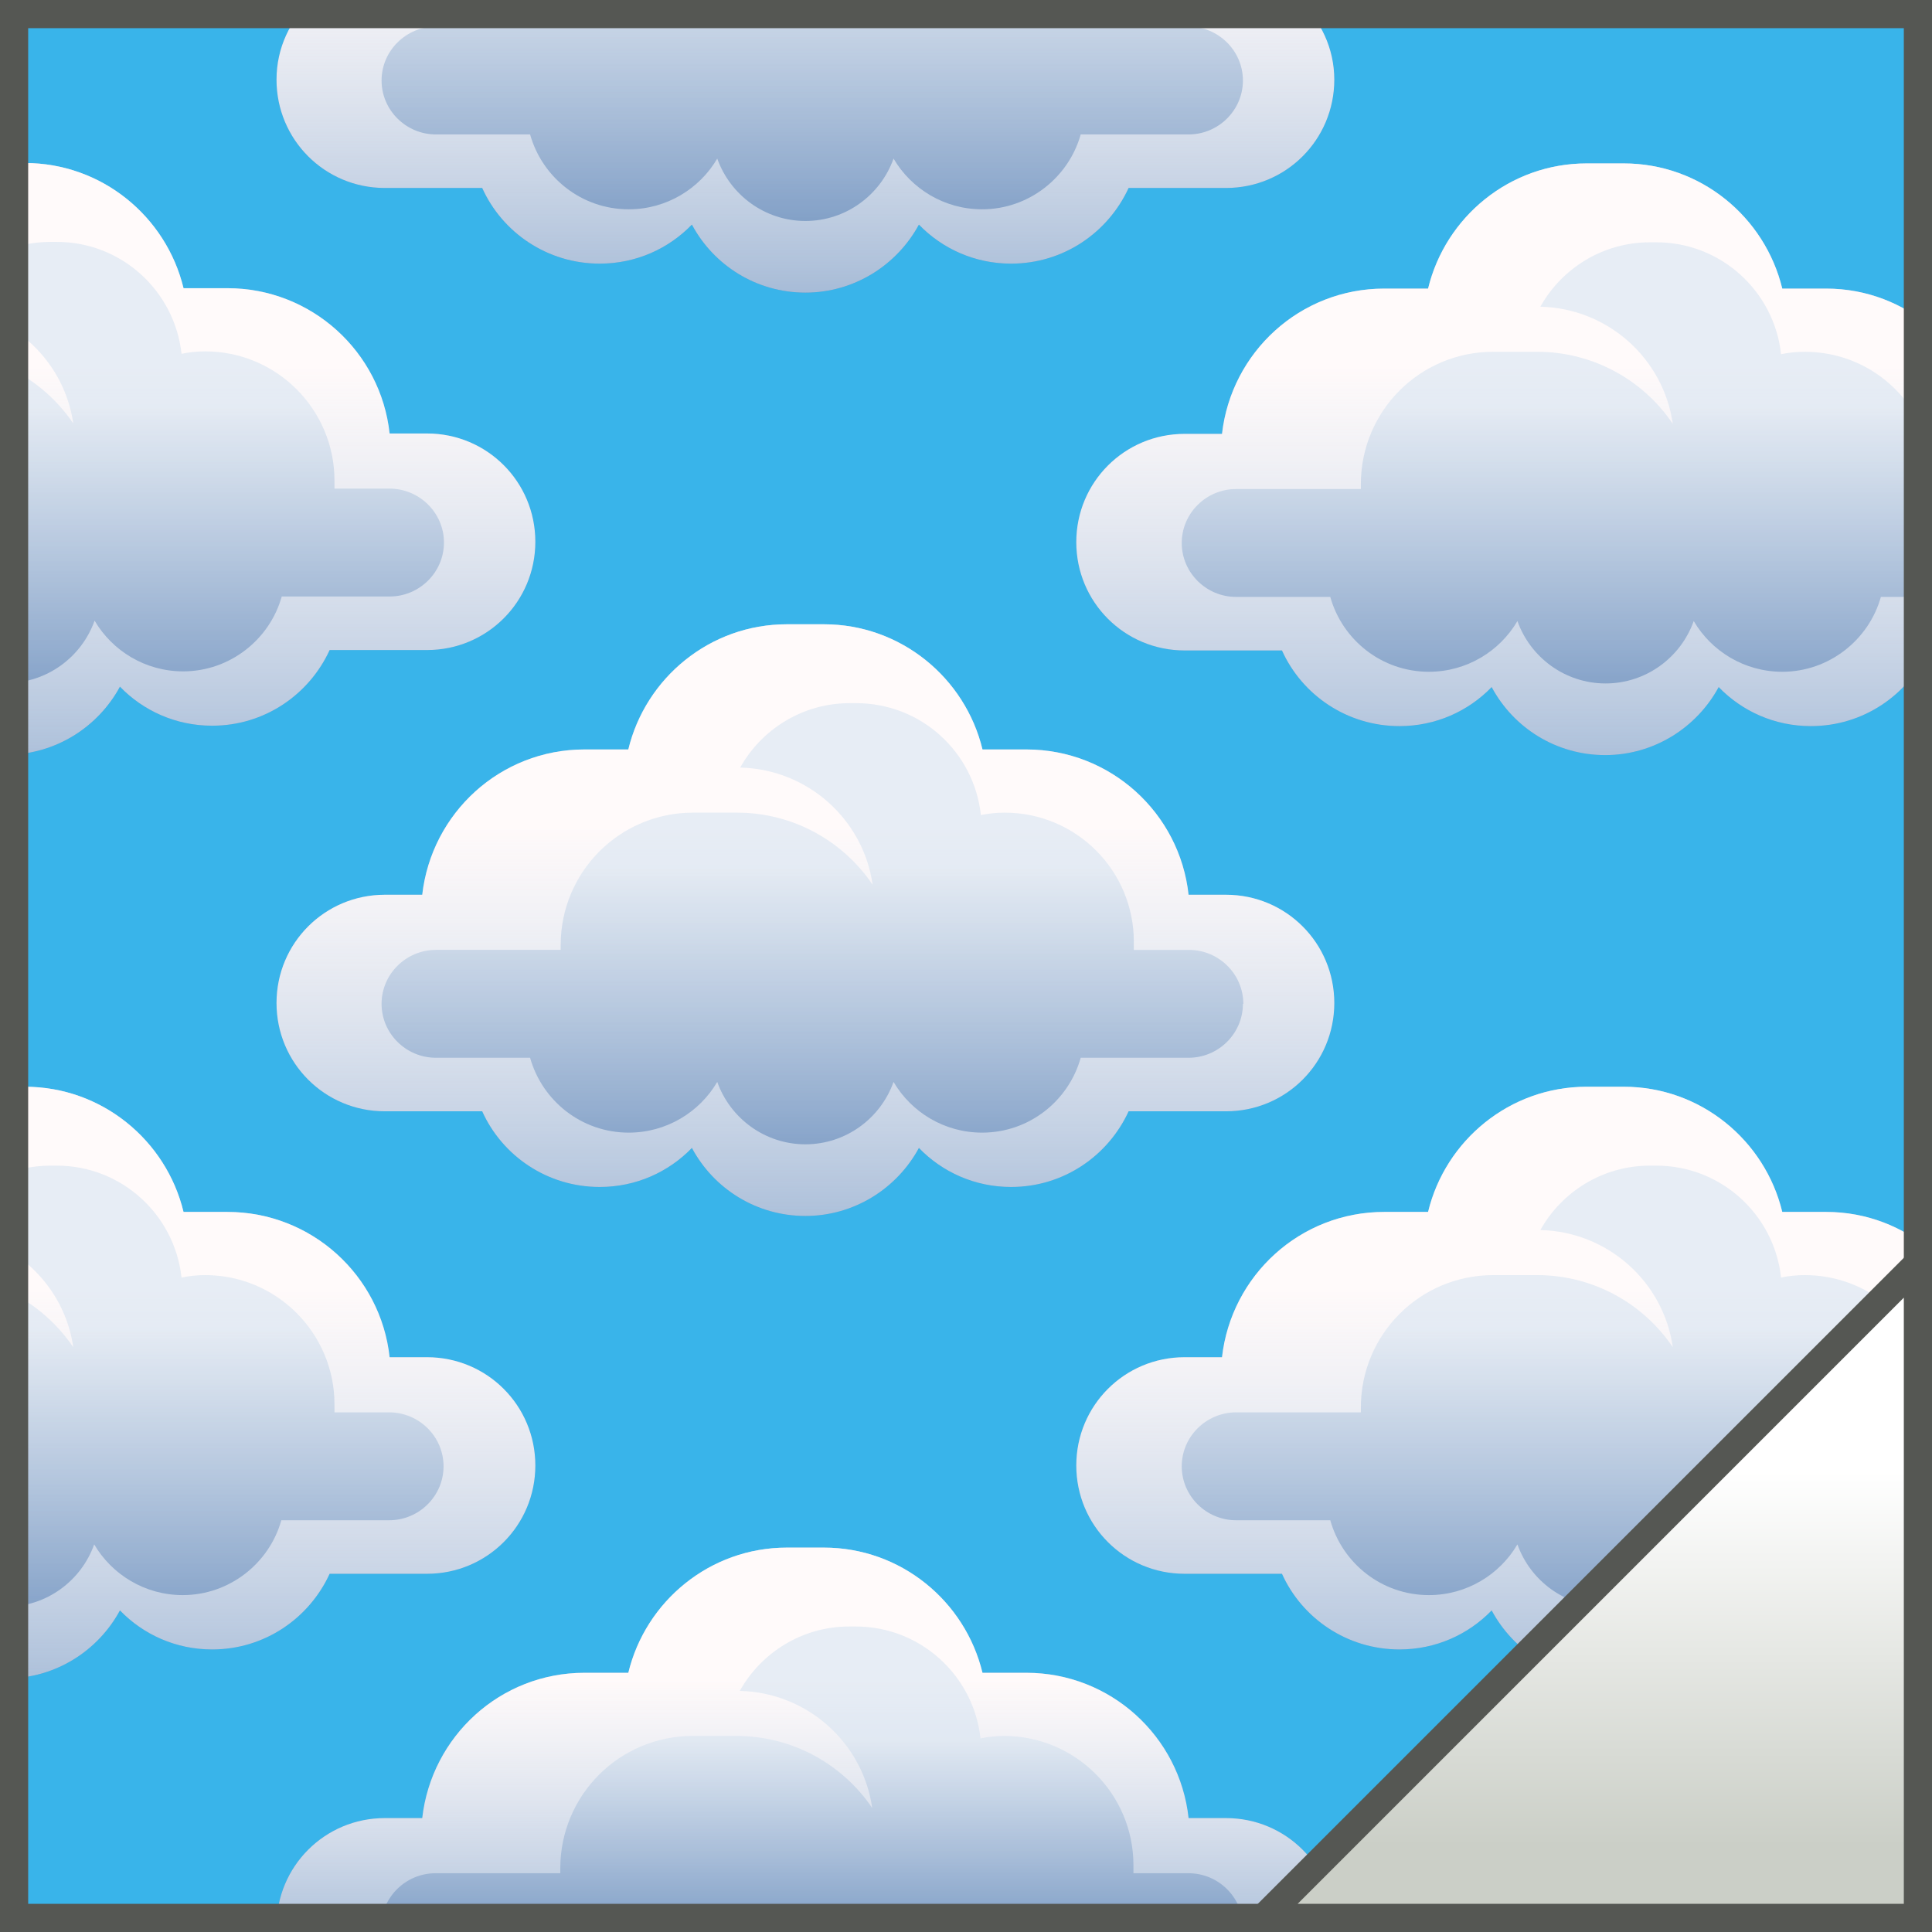
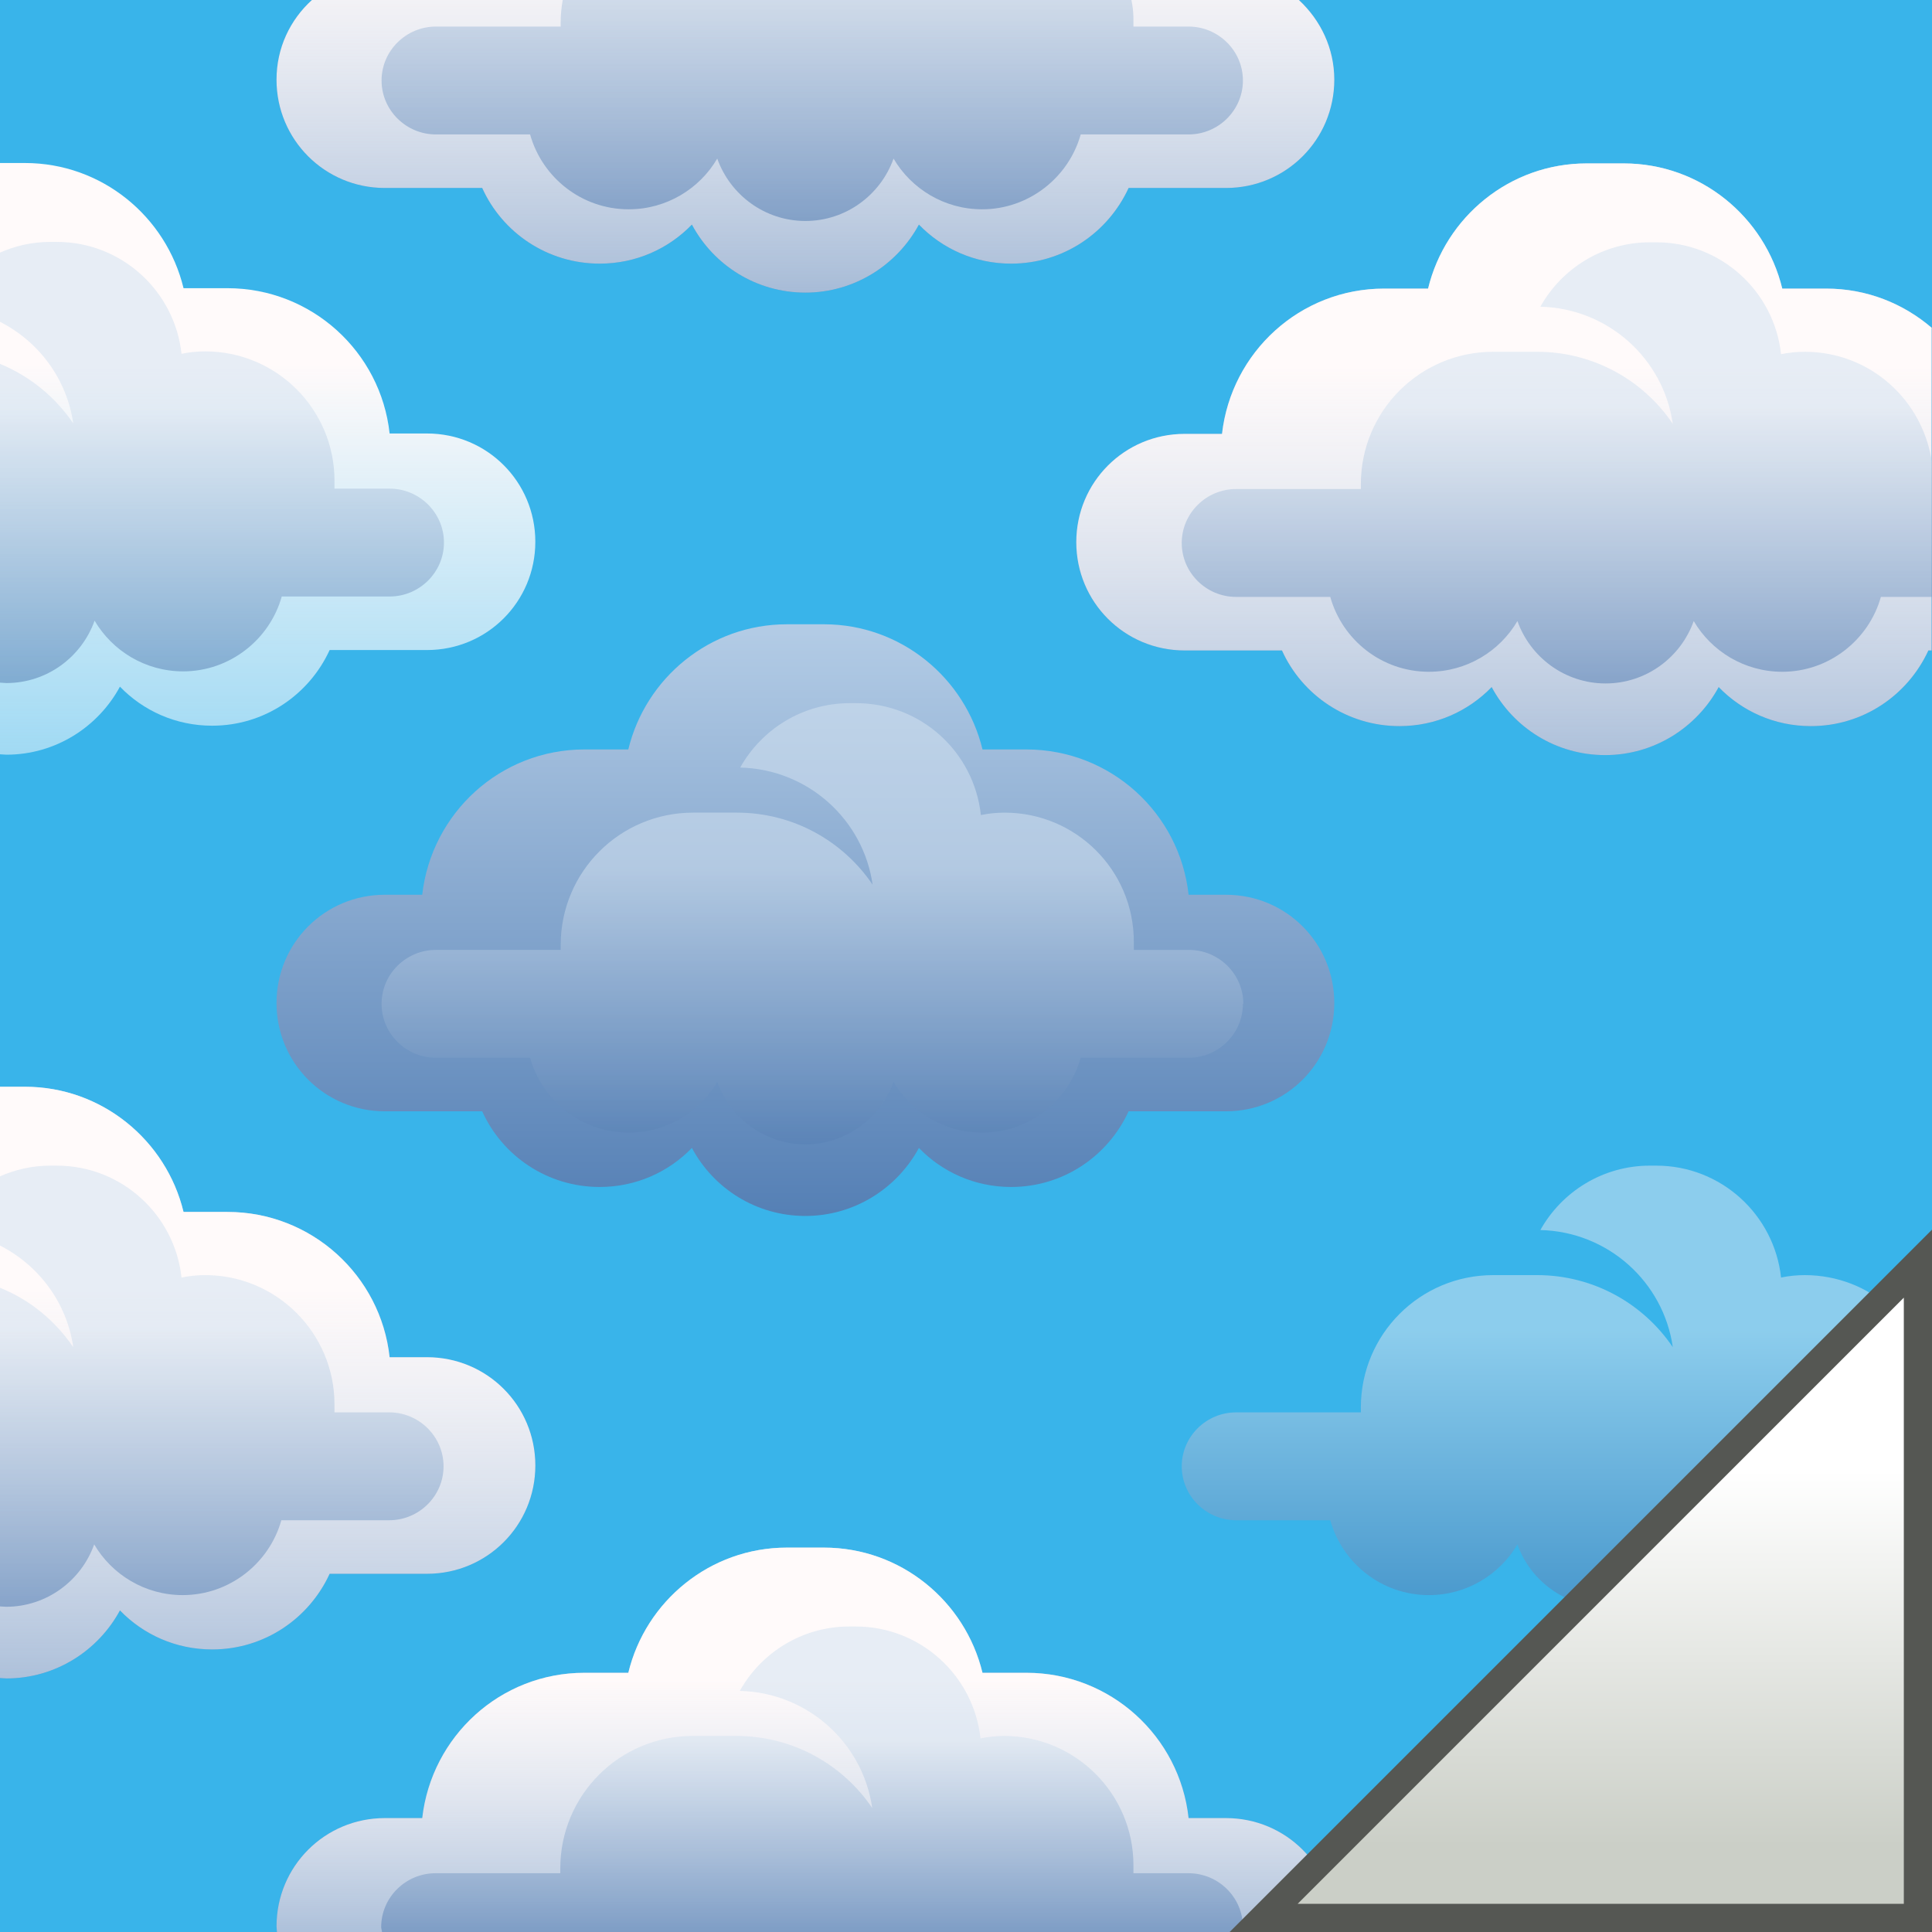
<svg xmlns="http://www.w3.org/2000/svg" xmlns:ns1="http://sodipodi.sourceforge.net/DTD/sodipodi-0.dtd" xmlns:ns2="http://www.inkscape.org/namespaces/inkscape" xmlns:xlink="http://www.w3.org/1999/xlink" viewBox="0 0 48 48" version="1.1" id="svg33" ns1:docname="skyfieldpattern.svg" ns2:version="1.3 (0e150ed6c4, 2023-07-21)">
  <ns1:namedview id="namedview33" pagecolor="#ffffff" bordercolor="#666666" borderopacity="1.0" ns2:showpageshadow="2" ns2:pageopacity="0.0" ns2:pagecheckerboard="0" ns2:deskcolor="#d1d1d1" ns2:zoom="23.020833" ns2:cx="24" ns2:cy="24" ns2:window-width="2560" ns2:window-height="1377" ns2:window-x="-8" ns2:window-y="-8" ns2:window-maximized="1" ns2:current-layer="svg33" />
  <defs id="defs10">
    <linearGradient id="linear-gradient" x1="20.01" y1="-7.62" x2="20.01" y2="10.25" gradientTransform="matrix(1, 0, 0, 1, 0, 0)" gradientUnits="userSpaceOnUse">
      <stop offset="0" stop-color="#b2cbe5" id="stop1" />
      <stop offset="1" stop-color="#3465a4" id="stop2" />
    </linearGradient>
    <linearGradient id="linear-gradient-2" x1="20.01" y1="-5.53" x2="20.01" y2="9.46" gradientTransform="matrix(1, 0, 0, 1, 0, 0)" gradientUnits="userSpaceOnUse">
      <stop offset=".25" stop-color="snow" id="stop3" />
      <stop offset="1" stop-color="#fffdfd" stop-opacity=".4" id="stop4" />
    </linearGradient>
    <linearGradient id="linear-gradient-3" x1="20.18" y1="-1.99" x2="20.18" y2="7.14" gradientTransform="matrix(1, 0, 0, 1, 0, 0)" gradientUnits="userSpaceOnUse">
      <stop offset="0" stop-color="#d4e2f0" id="stop5" />
      <stop offset="1" stop-color="#3465a4" id="stop6" />
    </linearGradient>
    <linearGradient id="linear-gradient-4" x1="20.01" y1="15.7" x2="20.01" y2="35.33" xlink:href="#linear-gradient" />
    <linearGradient id="linear-gradient-5" x1="20.01" y1="16.44" x2="20.01" y2="32.65" xlink:href="#linear-gradient-2" />
    <linearGradient id="linear-gradient-6" x1="20.18" y1="21.56" x2="20.18" y2="30.33" gradientTransform="matrix(1, 0, 0, 1, 0, 0)" gradientUnits="userSpaceOnUse">
      <stop offset="0" stop-color="#d4e2f0" id="stop7" />
      <stop offset="1" stop-color="#3465a4" id="stop8" />
    </linearGradient>
    <linearGradient id="linear-gradient-7" x1="20.01" y1="38.57" x2="20.01" y2="51.32" xlink:href="#linear-gradient" />
    <linearGradient id="linear-gradient-8" x1="20.01" y1="39.06" x2="20.01" y2="49.58" xlink:href="#linear-gradient-2" />
    <linearGradient id="linear-gradient-9" x1="20.18" y1="43.24" x2="20.18" y2="49.31" xlink:href="#linear-gradient-6" />
    <linearGradient id="linear-gradient-10" x1="37.37" y1="4.25" x2="37.37" y2="23.88" xlink:href="#linear-gradient" />
    <linearGradient id="linear-gradient-11" x1="37.37" y1="4.99" x2="37.37" y2="21.2" xlink:href="#linear-gradient-2" />
    <linearGradient id="linear-gradient-12" x1="38.68" y1="10.11" x2="38.68" y2="18.87" xlink:href="#linear-gradient-6" />
    <linearGradient id="linear-gradient-13" x1="37.37" y1="27.19" x2="37.37" y2="46.82" xlink:href="#linear-gradient" />
    <linearGradient id="linear-gradient-14" x1="37.37" y1="27.93" x2="37.37" y2="44.14" xlink:href="#linear-gradient-2" />
    <linearGradient id="linear-gradient-15" x1="38.68" y1="33.05" x2="38.68" y2="41.82" xlink:href="#linear-gradient-6" />
    <linearGradient id="linear-gradient-16" x1="6.65" y1="4.25" x2="6.65" y2="23.88" xlink:href="#linear-gradient" />
    <linearGradient id="linear-gradient-17" x1="6.65" y1="4.99" x2="6.65" y2="21.2" xlink:href="#linear-gradient-2" />
    <linearGradient id="linear-gradient-18" x1="5.51" y1="10.11" x2="5.51" y2="18.87" xlink:href="#linear-gradient-6" />
    <linearGradient id="linear-gradient-19" x1="6.65" y1="27.19" x2="6.65" y2="46.82" xlink:href="#linear-gradient" />
    <linearGradient id="linear-gradient-20" x1="6.65" y1="27.93" x2="6.65" y2="44.14" xlink:href="#linear-gradient-2" />
    <linearGradient id="linear-gradient-21" x1="5.51" y1="33.05" x2="5.51" y2="41.82" xlink:href="#linear-gradient-6" />
    <linearGradient id="linear-gradient-22" x1="39.52" y1="36.54" x2="39.52" y2="45.86" gradientTransform="matrix(1, 0, 0, 1, 0, 0)" gradientUnits="userSpaceOnUse">
      <stop offset="0" stop-color="#fff" id="stop9" />
      <stop offset="1" stop-color="#cbcfc7" id="stop10" />
    </linearGradient>
  </defs>
  <g style="isolation:isolate;" id="g33">
    <g id="ART">
      <rect width="48" height="48" style="fill:#39b4ea;" id="rect10" />
      <g id="g19">
        <g id="g12">
          <g id="g11">
            <path d="M32.28,0H7.75c-.54,.49-.88,1.19-.88,1.98,0,1.49,1.2,2.69,2.69,2.69h2.42c.5,1.11,1.62,1.88,2.92,1.88,.9,0,1.71-.37,2.29-.97,.54,1.01,1.6,1.69,2.82,1.69s2.28-.69,2.82-1.69c.58,.6,1.39,.97,2.29,.97,1.3,0,2.41-.77,2.92-1.88h2.42c1.49,0,2.69-1.2,2.69-2.69,0-.78-.34-1.48-.88-1.98Z" style="fill:url(#linear-gradient);" id="path10" />
            <path d="M32.28,0H7.75c-.54,.49-.88,1.19-.88,1.98,0,1.49,1.2,2.69,2.69,2.69h2.42c.5,1.11,1.62,1.88,2.92,1.88,.9,0,1.71-.37,2.29-.97,.54,1.01,1.6,1.69,2.82,1.69s2.28-.69,2.82-1.69c.58,.6,1.39,.97,2.29,.97,1.3,0,2.41-.77,2.92-1.88h2.42c1.49,0,2.69-1.2,2.69-2.69,0-.78-.34-1.48-.88-1.98Z" style="fill:url(#linear-gradient-2);" id="path11" />
          </g>
-           <path d="M29.53,.66h-1.37c0-.06,0-.13,0-.2,0-.16-.02-.31-.05-.46H13.98c-.03,.18-.05,.36-.05,.54,0,.04,0,.08,0,.12h-3.1c-.74,0-1.35,.6-1.35,1.34s.61,1.34,1.35,1.34h2.34c.3,1.07,1.28,1.86,2.45,1.86,.94,0,1.76-.51,2.2-1.26,.32,.9,1.18,1.55,2.19,1.55s1.87-.65,2.19-1.55c.44,.75,1.26,1.26,2.2,1.26,1.16,0,2.15-.79,2.45-1.86h2.68c.74,0,1.35-.6,1.35-1.34s-.61-1.34-1.35-1.34Z" style="fill:url(#linear-gradient-3); opacity:.54;" id="path12" />
+           <path d="M29.53,.66h-1.37c0-.06,0-.13,0-.2,0-.16-.02-.31-.05-.46H13.98c-.03,.18-.05,.36-.05,.54,0,.04,0,.08,0,.12h-3.1c-.74,0-1.35,.6-1.35,1.34s.61,1.34,1.35,1.34h2.34c.3,1.07,1.28,1.86,2.45,1.86,.94,0,1.76-.51,2.2-1.26,.32,.9,1.18,1.55,2.19,1.55s1.87-.65,2.19-1.55c.44,.75,1.26,1.26,2.2,1.26,1.16,0,2.15-.79,2.45-1.86h2.68c.74,0,1.35-.6,1.35-1.34s-.61-1.34-1.35-1.34" style="fill:url(#linear-gradient-3); opacity:.54;" id="path12" />
        </g>
        <g id="g15">
          <g id="g14">
            <path d="M30.46,22.23h-.93c-.22-2.03-1.94-3.61-4.03-3.61h-1.09c-.43-1.78-2.03-3.11-3.94-3.11h-.92c-1.91,0-3.51,1.33-3.94,3.11h-1.09c-2.09,0-3.8,1.58-4.03,3.61h-.93c-1.49,0-2.69,1.2-2.69,2.69s1.2,2.69,2.69,2.69h2.42c.5,1.11,1.62,1.88,2.92,1.88,.9,0,1.71-.37,2.29-.97,.54,1.01,1.6,1.69,2.82,1.69s2.28-.69,2.82-1.69c.58,.6,1.39,.97,2.29,.97,1.3,0,2.41-.77,2.92-1.88h2.42c1.49,0,2.69-1.2,2.69-2.69s-1.2-2.69-2.69-2.69Z" style="fill:url(#linear-gradient-4);" id="path13" />
-             <path d="M30.46,22.23h-.93c-.22-2.03-1.94-3.61-4.03-3.61h-1.09c-.43-1.78-2.03-3.11-3.94-3.11h-.92c-1.91,0-3.51,1.33-3.94,3.11h-1.09c-2.09,0-3.8,1.58-4.03,3.61h-.93c-1.49,0-2.69,1.2-2.69,2.69s1.2,2.69,2.69,2.69h2.42c.5,1.11,1.62,1.88,2.92,1.88,.9,0,1.71-.37,2.29-.97,.54,1.01,1.6,1.69,2.82,1.69s2.28-.69,2.82-1.69c.58,.6,1.39,.97,2.29,.97,1.3,0,2.41-.77,2.92-1.88h2.42c1.49,0,2.69-1.2,2.69-2.69s-1.2-2.69-2.69-2.69Z" style="fill:url(#linear-gradient-5);" id="path14" />
          </g>
          <path d="M30.88,24.94c0,.74-.61,1.34-1.35,1.34h-2.68c-.3,1.07-1.28,1.86-2.45,1.86-.94,0-1.76-.51-2.2-1.26-.32,.9-1.18,1.55-2.19,1.55s-1.87-.65-2.19-1.55c-.44,.75-1.26,1.26-2.2,1.26-1.17,0-2.15-.79-2.45-1.86h-2.34c-.74,0-1.35-.6-1.35-1.34s.61-1.34,1.35-1.34h3.1s0-.07,0-.12c0-1.82,1.47-3.29,3.29-3.29h1.09c1.4,0,2.64,.71,3.37,1.79-.23-1.62-1.61-2.87-3.29-2.91,.53-.95,1.55-1.6,2.72-1.6h.16c1.61,0,2.93,1.21,3.1,2.78,.19-.04,.39-.06,.59-.06,1.77,0,3.21,1.43,3.21,3.21,0,.06,0,.13,0,.2h1.37c.74,0,1.35,.6,1.35,1.34Z" style="fill:url(#linear-gradient-6); opacity:.54;" id="path15" />
        </g>
        <g id="g18">
          <path d="M33.14,48s.01-.09,.01-.14c0-1.49-1.2-2.69-2.69-2.69h-.93c-.22-2.03-1.94-3.61-4.03-3.61h-1.09c-.43-1.78-2.03-3.11-3.94-3.11h-.92c-1.91,0-3.51,1.33-3.94,3.11h-1.09c-2.09,0-3.8,1.58-4.03,3.61h-.93c-1.49,0-2.69,1.2-2.69,2.69,0,.05,.01,.09,.01,.14h26.25Z" style="fill:url(#linear-gradient-7);" id="path16" />
          <path d="M33.14,48s.01-.09,.01-.14c0-1.49-1.2-2.69-2.69-2.69h-.93c-.22-2.03-1.94-3.61-4.03-3.61h-1.09c-.43-1.78-2.03-3.11-3.94-3.11h-.92c-1.91,0-3.51,1.33-3.94,3.11h-1.09c-2.09,0-3.8,1.58-4.03,3.61h-.93c-1.49,0-2.69,1.2-2.69,2.69,0,.05,.01,.09,.01,.14h26.25Z" style="fill:url(#linear-gradient-8);" id="path17" />
          <path d="M30.86,48s.02-.08,.02-.12c0-.74-.61-1.34-1.35-1.34h-1.37c0-.06,0-.13,0-.2,0-1.77-1.44-3.21-3.21-3.21-.2,0-.4,.02-.59,.06-.17-1.56-1.49-2.78-3.1-2.78h-.16c-1.17,0-2.19,.65-2.72,1.6,1.68,.04,3.06,1.29,3.29,2.91-.73-1.08-1.97-1.79-3.37-1.79h-1.09c-1.82,0-3.29,1.47-3.29,3.29,0,.04,0,.08,0,.12h-3.1c-.74,0-1.35,.6-1.35,1.34,0,.04,.02,.08,.02,.12H30.86Z" style="fill:url(#linear-gradient-9); opacity:.54;" id="path18" />
        </g>
      </g>
      <g id="g25">
        <g id="g21">
          <g id="g20">
            <path d="M48,8.15c-.71-.61-1.62-.98-2.63-.98h-1.09c-.43-1.78-2.03-3.11-3.94-3.11h-.92c-1.91,0-3.51,1.33-3.94,3.11h-1.09c-2.09,0-3.8,1.58-4.03,3.61h-.93c-1.49,0-2.69,1.2-2.69,2.69s1.2,2.69,2.69,2.69h2.42c.5,1.11,1.62,1.88,2.92,1.88,.9,0,1.71-.37,2.29-.97,.54,1.01,1.6,1.69,2.82,1.69s2.28-.69,2.82-1.69c.58,.6,1.39,.97,2.29,.97,1.3,0,2.41-.77,2.92-1.88h.08V8.15Z" style="fill:url(#linear-gradient-10);" id="path19" />
            <path d="M48,8.15c-.71-.61-1.62-.98-2.63-.98h-1.09c-.43-1.78-2.03-3.11-3.94-3.11h-.92c-1.91,0-3.51,1.33-3.94,3.11h-1.09c-2.09,0-3.8,1.58-4.03,3.61h-.93c-1.49,0-2.69,1.2-2.69,2.69s1.2,2.69,2.69,2.69h2.42c.5,1.11,1.62,1.88,2.92,1.88,.9,0,1.71-.37,2.29-.97,.54,1.01,1.6,1.69,2.82,1.69s2.28-.69,2.82-1.69c.58,.6,1.39,.97,2.29,.97,1.3,0,2.41-.77,2.92-1.88h.08V8.15Z" style="fill:url(#linear-gradient-11);" id="path20" />
          </g>
          <path d="M48,11.5c-.22-1.56-1.54-2.76-3.16-2.76-.2,0-.4,.02-.59,.06-.17-1.56-1.49-2.78-3.1-2.78h-.16c-1.17,0-2.19,.65-2.72,1.6,1.68,.04,3.06,1.29,3.29,2.91-.73-1.08-1.97-1.79-3.37-1.79h-1.09c-1.82,0-3.29,1.47-3.29,3.29,0,.04,0,.08,0,.12h-3.1c-.74,0-1.35,.6-1.35,1.34s.61,1.34,1.35,1.34h2.34c.3,1.07,1.28,1.86,2.45,1.86,.94,0,1.76-.51,2.2-1.26,.32,.9,1.18,1.55,2.19,1.55s1.87-.65,2.19-1.55c.44,.75,1.26,1.26,2.2,1.26,1.16,0,2.15-.79,2.45-1.86h1.28v-3.33Z" style="fill:url(#linear-gradient-12); opacity:.54;" id="path21" />
        </g>
        <g id="g24">
          <g id="g23">
-             <path d="M48,31.09c-.71-.61-1.62-.98-2.63-.98h-1.09c-.43-1.78-2.03-3.11-3.94-3.11h-.92c-1.91,0-3.51,1.33-3.94,3.11h-1.09c-2.09,0-3.8,1.58-4.03,3.61h-.93c-1.49,0-2.69,1.2-2.69,2.69s1.2,2.69,2.69,2.69h2.42c.5,1.11,1.62,1.88,2.92,1.88,.9,0,1.71-.37,2.29-.97,.54,1.01,1.6,1.69,2.82,1.69s2.28-.69,2.82-1.69c.58,.6,1.39,.97,2.29,.97,1.3,0,2.41-.77,2.92-1.88h.08v-8.01Z" style="fill:url(#linear-gradient-13);" id="path22" />
-             <path d="M48,31.09c-.71-.61-1.62-.98-2.63-.98h-1.09c-.43-1.78-2.03-3.11-3.94-3.11h-.92c-1.91,0-3.51,1.33-3.94,3.11h-1.09c-2.09,0-3.8,1.58-4.03,3.61h-.93c-1.49,0-2.69,1.2-2.69,2.69s1.2,2.69,2.69,2.69h2.42c.5,1.11,1.62,1.88,2.92,1.88,.9,0,1.71-.37,2.29-.97,.54,1.01,1.6,1.69,2.82,1.69s2.28-.69,2.82-1.69c.58,.6,1.39,.97,2.29,.97,1.3,0,2.41-.77,2.92-1.88h.08v-8.01Z" style="fill:url(#linear-gradient-14);" id="path23" />
-           </g>
+             </g>
          <path d="M48,34.44c-.22-1.56-1.54-2.76-3.16-2.76-.2,0-.4,.02-.59,.06-.17-1.56-1.49-2.78-3.1-2.78h-.16c-1.17,0-2.19,.65-2.72,1.6,1.68,.04,3.06,1.29,3.29,2.91-.73-1.08-1.97-1.79-3.37-1.79h-1.09c-1.82,0-3.29,1.47-3.29,3.29,0,.04,0,.08,0,.12h-3.1c-.74,0-1.35,.6-1.35,1.34s.61,1.34,1.35,1.34h2.34c.3,1.07,1.28,1.86,2.45,1.86,.94,0,1.76-.51,2.2-1.26,.32,.9,1.18,1.55,2.19,1.55s1.87-.65,2.19-1.55c.44,.75,1.26,1.26,2.2,1.26,1.16,0,2.15-.79,2.45-1.86h1.28v-3.33Z" style="fill:url(#linear-gradient-15); opacity:.54;" id="path24" />
        </g>
      </g>
      <g id="g27">
        <g id="g26">
-           <path d="M10.61,10.77h-.93c-.22-2.03-1.94-3.61-4.03-3.61h-1.09c-.43-1.78-2.03-3.11-3.94-3.11H0v14.69c.05,0,.1,.01,.16,.01,1.22,0,2.28-.69,2.82-1.69,.58,.6,1.39,.97,2.29,.97,1.3,0,2.41-.77,2.92-1.88h2.42c1.49,0,2.69-1.2,2.69-2.69s-1.2-2.69-2.69-2.69Z" style="fill:url(#linear-gradient-16);" id="path25" />
          <path d="M10.61,10.77h-.93c-.22-2.03-1.94-3.61-4.03-3.61h-1.09c-.43-1.78-2.03-3.11-3.94-3.11H0v14.69c.05,0,.1,.01,.16,.01,1.22,0,2.28-.69,2.82-1.69,.58,.6,1.39,.97,2.29,.97,1.3,0,2.41-.77,2.92-1.88h2.42c1.49,0,2.69-1.2,2.69-2.69s-1.2-2.69-2.69-2.69Z" style="fill:url(#linear-gradient-17);" id="path26" />
        </g>
        <path d="M9.68,12.14h-1.37c0-.06,0-.13,0-.2,0-1.77-1.44-3.21-3.21-3.21-.2,0-.4,.02-.59,.06-.17-1.56-1.49-2.78-3.1-2.78h-.16c-.45,0-.88,.1-1.26,.27v1.71c.97,.49,1.67,1.42,1.83,2.53C1.38,9.87,.75,9.35,0,9.04v7.92c.05,0,.1,.01,.16,.01,1.01,0,1.87-.65,2.19-1.55,.44,.75,1.26,1.26,2.2,1.26,1.16,0,2.15-.79,2.45-1.86h2.68c.74,0,1.35-.6,1.35-1.34s-.61-1.34-1.35-1.34Z" style="fill:url(#linear-gradient-18); opacity:.54;" id="path27" />
      </g>
      <g id="g30">
        <g id="g29">
          <path d="M10.61,33.72h-.93c-.22-2.03-1.94-3.61-4.03-3.61h-1.09c-.43-1.78-2.03-3.11-3.94-3.11H0v14.69c.05,0,.1,.01,.16,.01,1.22,0,2.28-.69,2.82-1.69,.58,.6,1.39,.97,2.29,.97,1.3,0,2.41-.77,2.92-1.88h2.42c1.49,0,2.69-1.2,2.69-2.69s-1.2-2.69-2.69-2.69Z" style="fill:url(#linear-gradient-19);" id="path28" />
          <path d="M10.61,33.72h-.93c-.22-2.03-1.94-3.61-4.03-3.61h-1.09c-.43-1.78-2.03-3.11-3.94-3.11H0v14.69c.05,0,.1,.01,.16,.01,1.22,0,2.28-.69,2.82-1.69,.58,.6,1.39,.97,2.29,.97,1.3,0,2.41-.77,2.92-1.88h2.42c1.49,0,2.69-1.2,2.69-2.69s-1.2-2.69-2.69-2.69Z" style="fill:url(#linear-gradient-20);" id="path29" />
        </g>
        <path d="M9.68,35.09h-1.37c0-.06,0-.13,0-.2,0-1.77-1.44-3.21-3.21-3.21-.2,0-.4,.02-.59,.06-.17-1.56-1.49-2.78-3.1-2.78h-.16c-.45,0-.88,.1-1.26,.27v1.71c.97,.49,1.67,1.42,1.83,2.53-.45-.66-1.08-1.18-1.83-1.48v7.92c.05,0,.1,.01,.16,.01,1.01,0,1.87-.65,2.19-1.55,.44,.75,1.26,1.26,2.2,1.26,1.16,0,2.15-.79,2.45-1.86h2.68c.74,0,1.35-.6,1.35-1.34s-.61-1.34-1.35-1.34Z" style="fill:url(#linear-gradient-21); opacity:.54;" id="path30" />
      </g>
-       <path d="M47.3,.7V47.3H.7V.7H47.3m.7-.7H0V48H48V0h0Z" style="fill:#555753;" id="path31" />
      <g id="g32">
        <polygon points="31.39 47.65 47.65 31.39 47.65 47.65 31.39 47.65" style="fill:url(#linear-gradient-22);" id="polygon31" />
        <path d="M47.3,32.24v15.06h-15.06l15.06-15.06m.7-1.69l-17.45,17.45h17.45V30.55h0Z" style="fill:#555753;" id="path32" />
      </g>
    </g>
  </g>
</svg>